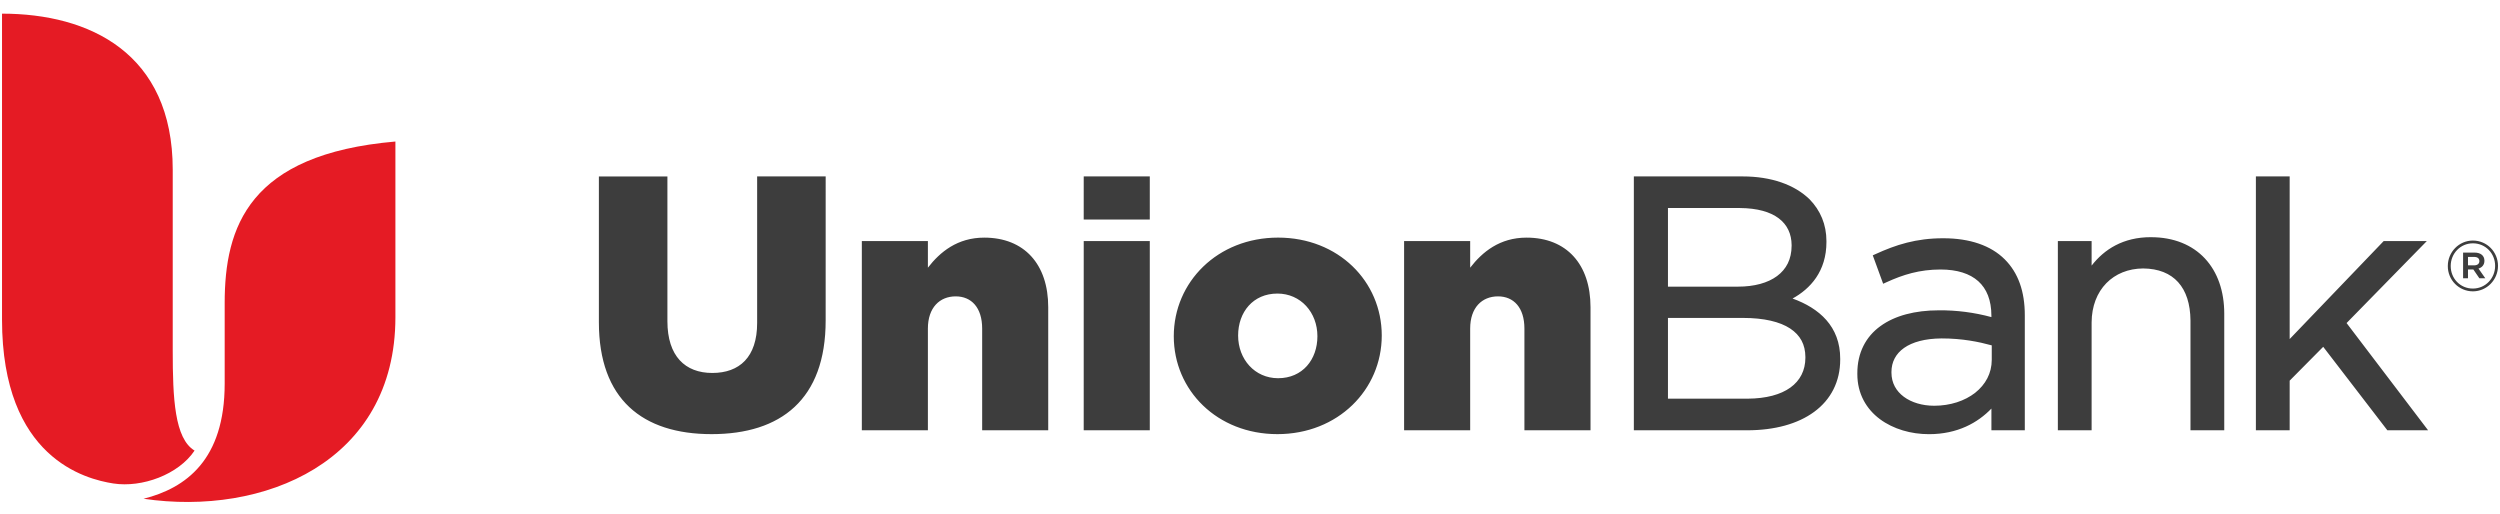
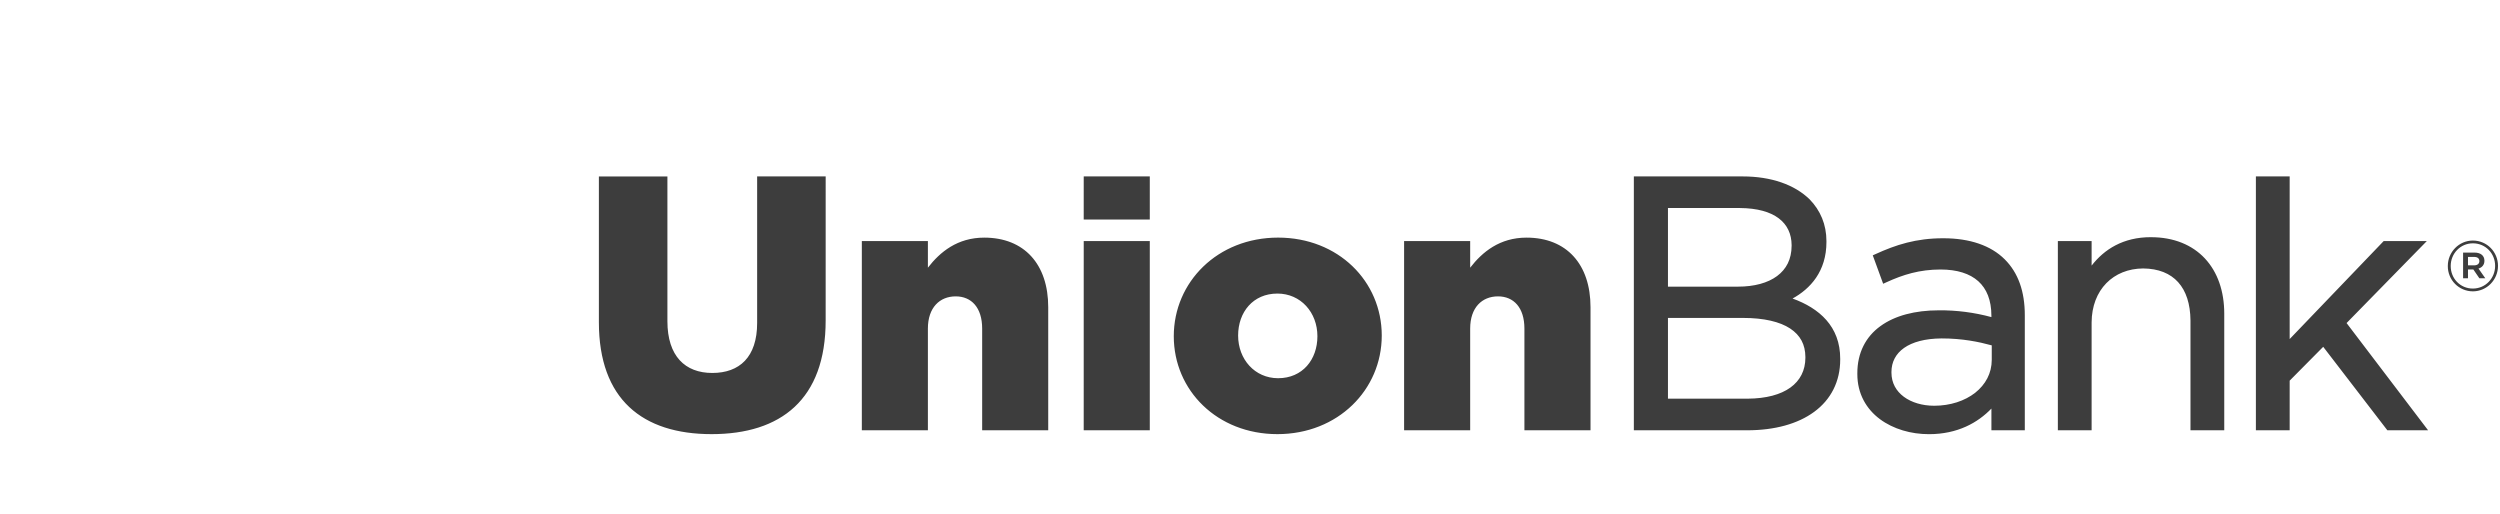
<svg xmlns="http://www.w3.org/2000/svg" width="141" height="29" viewBox="0 0 141 29" fill="none">
  <path fill-rule="evenodd" clip-rule="evenodd" d="M139.544 14.966C139.732 14.966 139.837 14.867 139.837 14.73C139.837 14.575 139.732 14.491 139.544 14.491H139.195V14.966H139.544ZM138.918 14.246H139.568C139.886 14.246 140.122 14.402 140.122 14.705C140.122 14.942 139.983 15.089 139.787 15.146L140.171 15.695H139.837L139.495 15.196H139.195V15.695H138.918V14.246ZM140.725 14.998V14.991C140.725 14.295 140.187 13.723 139.47 13.723C138.763 13.723 138.22 14.304 138.22 14.998V15.007C138.22 15.703 138.754 16.275 139.47 16.275C140.179 16.275 140.725 15.694 140.725 14.998ZM138.057 15.007V14.998C138.057 14.222 138.682 13.567 139.47 13.567C140.268 13.567 140.887 14.213 140.887 14.992V14.998C140.887 15.776 140.261 16.432 139.47 16.432C139.284 16.432 139.099 16.395 138.927 16.323C138.754 16.251 138.598 16.146 138.467 16.014C138.335 15.881 138.232 15.724 138.161 15.551C138.091 15.378 138.055 15.193 138.057 15.007ZM132.347 18.22L136.872 13.597H134.439L129.137 19.123V9.95H127.232V24.268H129.137V21.469L131.029 19.56L134.647 24.268H136.945L132.347 18.22ZM121.314 13.377C119.746 13.374 118.679 14.064 117.967 14.98V13.597H116.063V24.268H117.967V18.186C117.976 16.34 119.196 15.149 120.876 15.141C122.598 15.156 123.525 16.218 123.543 18.066V24.268H125.448V17.687C125.448 16.426 125.073 15.345 124.358 14.579C123.645 13.814 122.602 13.377 121.313 13.378L121.314 13.377ZM112.335 20.298C112.333 21.055 111.983 21.69 111.401 22.152C110.817 22.61 109.999 22.884 109.088 22.884C108.423 22.884 107.812 22.702 107.377 22.379C106.943 22.055 106.68 21.604 106.678 21.016V20.975C106.68 19.873 107.632 19.101 109.506 19.087C110.671 19.087 111.605 19.278 112.335 19.479V20.298ZM109.607 13.438C108.062 13.436 106.928 13.807 105.78 14.331L105.624 14.401L106.21 16.004L106.392 15.921C107.336 15.489 108.261 15.201 109.446 15.2C110.387 15.2 111.099 15.433 111.576 15.861C112.05 16.29 112.313 16.925 112.315 17.806V17.884C111.347 17.622 110.349 17.493 109.346 17.502C108.015 17.503 106.874 17.797 106.055 18.394C105.233 18.987 104.751 19.899 104.754 21.056V21.094C104.751 22.208 105.267 23.074 106.027 23.639C106.788 24.205 107.787 24.487 108.789 24.487H108.796C110.413 24.487 111.555 23.834 112.316 23.043V24.268H114.199V17.786C114.201 16.44 113.828 15.385 113.068 14.628C112.285 13.845 111.094 13.438 109.607 13.438ZM101.824 20.178C101.82 21.604 100.65 22.47 98.577 22.485H94.073V17.931H98.297C99.493 17.93 100.388 18.148 100.966 18.528C101.541 18.91 101.82 19.433 101.824 20.138V20.178ZM94.073 11.733H98.138C100.087 11.75 101.038 12.565 101.047 13.821V13.861C101.044 14.628 100.747 15.183 100.225 15.571C99.703 15.958 98.94 16.168 98.018 16.167H94.073V11.733ZM101.1 16.837C102.092 16.293 103.015 15.309 103.011 13.641V13.601C103.011 12.661 102.67 11.868 102.062 11.242C101.215 10.419 99.908 9.95 98.277 9.95H92.149V24.268H98.536C100.092 24.268 101.396 23.909 102.324 23.225C103.253 22.544 103.79 21.526 103.788 20.277V20.238C103.793 18.398 102.59 17.377 101.1 16.837ZM82.918 24.268H79.191V13.598H82.918V15.098C83.605 14.21 84.585 13.402 86.096 13.402C88.351 13.402 89.705 14.901 89.705 17.326V24.268H85.977V18.53C85.977 17.346 85.37 16.715 84.488 16.715C83.586 16.715 82.918 17.346 82.918 18.53V24.268ZM72.046 16.557C70.674 16.557 69.83 17.602 69.83 18.924C69.83 20.264 70.771 21.331 72.085 21.331C73.46 21.331 74.302 20.284 74.302 18.963C74.302 17.622 73.361 16.557 72.046 16.557ZM72.046 24.485C68.653 24.485 66.201 22.02 66.201 18.963C66.201 15.906 68.672 13.401 72.085 13.401C75.479 13.401 77.931 15.867 77.931 18.924C77.931 21.981 75.46 24.485 72.046 24.485ZM61.121 12.382H64.848V9.95H61.122L61.121 12.382ZM61.121 24.268H64.848V13.598H61.122L61.121 24.268ZM52.333 24.268H48.607V13.598H52.333V15.098C53.02 14.21 54 13.402 55.511 13.402C57.767 13.402 59.12 14.901 59.12 17.326V24.268H55.394V18.53C55.394 17.346 54.785 16.715 53.902 16.715C53.001 16.715 52.333 17.346 52.333 18.53L52.333 24.268ZM46.567 18.076C46.567 22.533 44.036 24.485 40.133 24.485C36.229 24.485 33.777 22.514 33.777 18.175V9.951H37.642V18.115C37.642 20.087 38.642 21.035 40.173 21.035C41.703 21.035 42.703 20.146 42.703 18.214V9.95H46.568L46.567 18.076Z" fill="#3D3D3D" />
-   <path fill-rule="evenodd" clip-rule="evenodd" d="M0.114 0.77V18.024C0.114 25.85 4.844 27.025 6.387 27.267C8.006 27.52 10.073 26.765 10.973 25.413C9.845 24.736 9.742 22.462 9.742 19.783V9.572C9.742 2.982 5.031 0.77 0.114 0.77ZM22.301 7.982V17.894C22.301 26.049 14.877 29.129 8.096 28.13C10.474 27.53 12.672 25.947 12.672 21.636V17.093C12.672 12.803 14.025 8.699 22.301 7.982Z" fill="#E51B24" />
</svg>